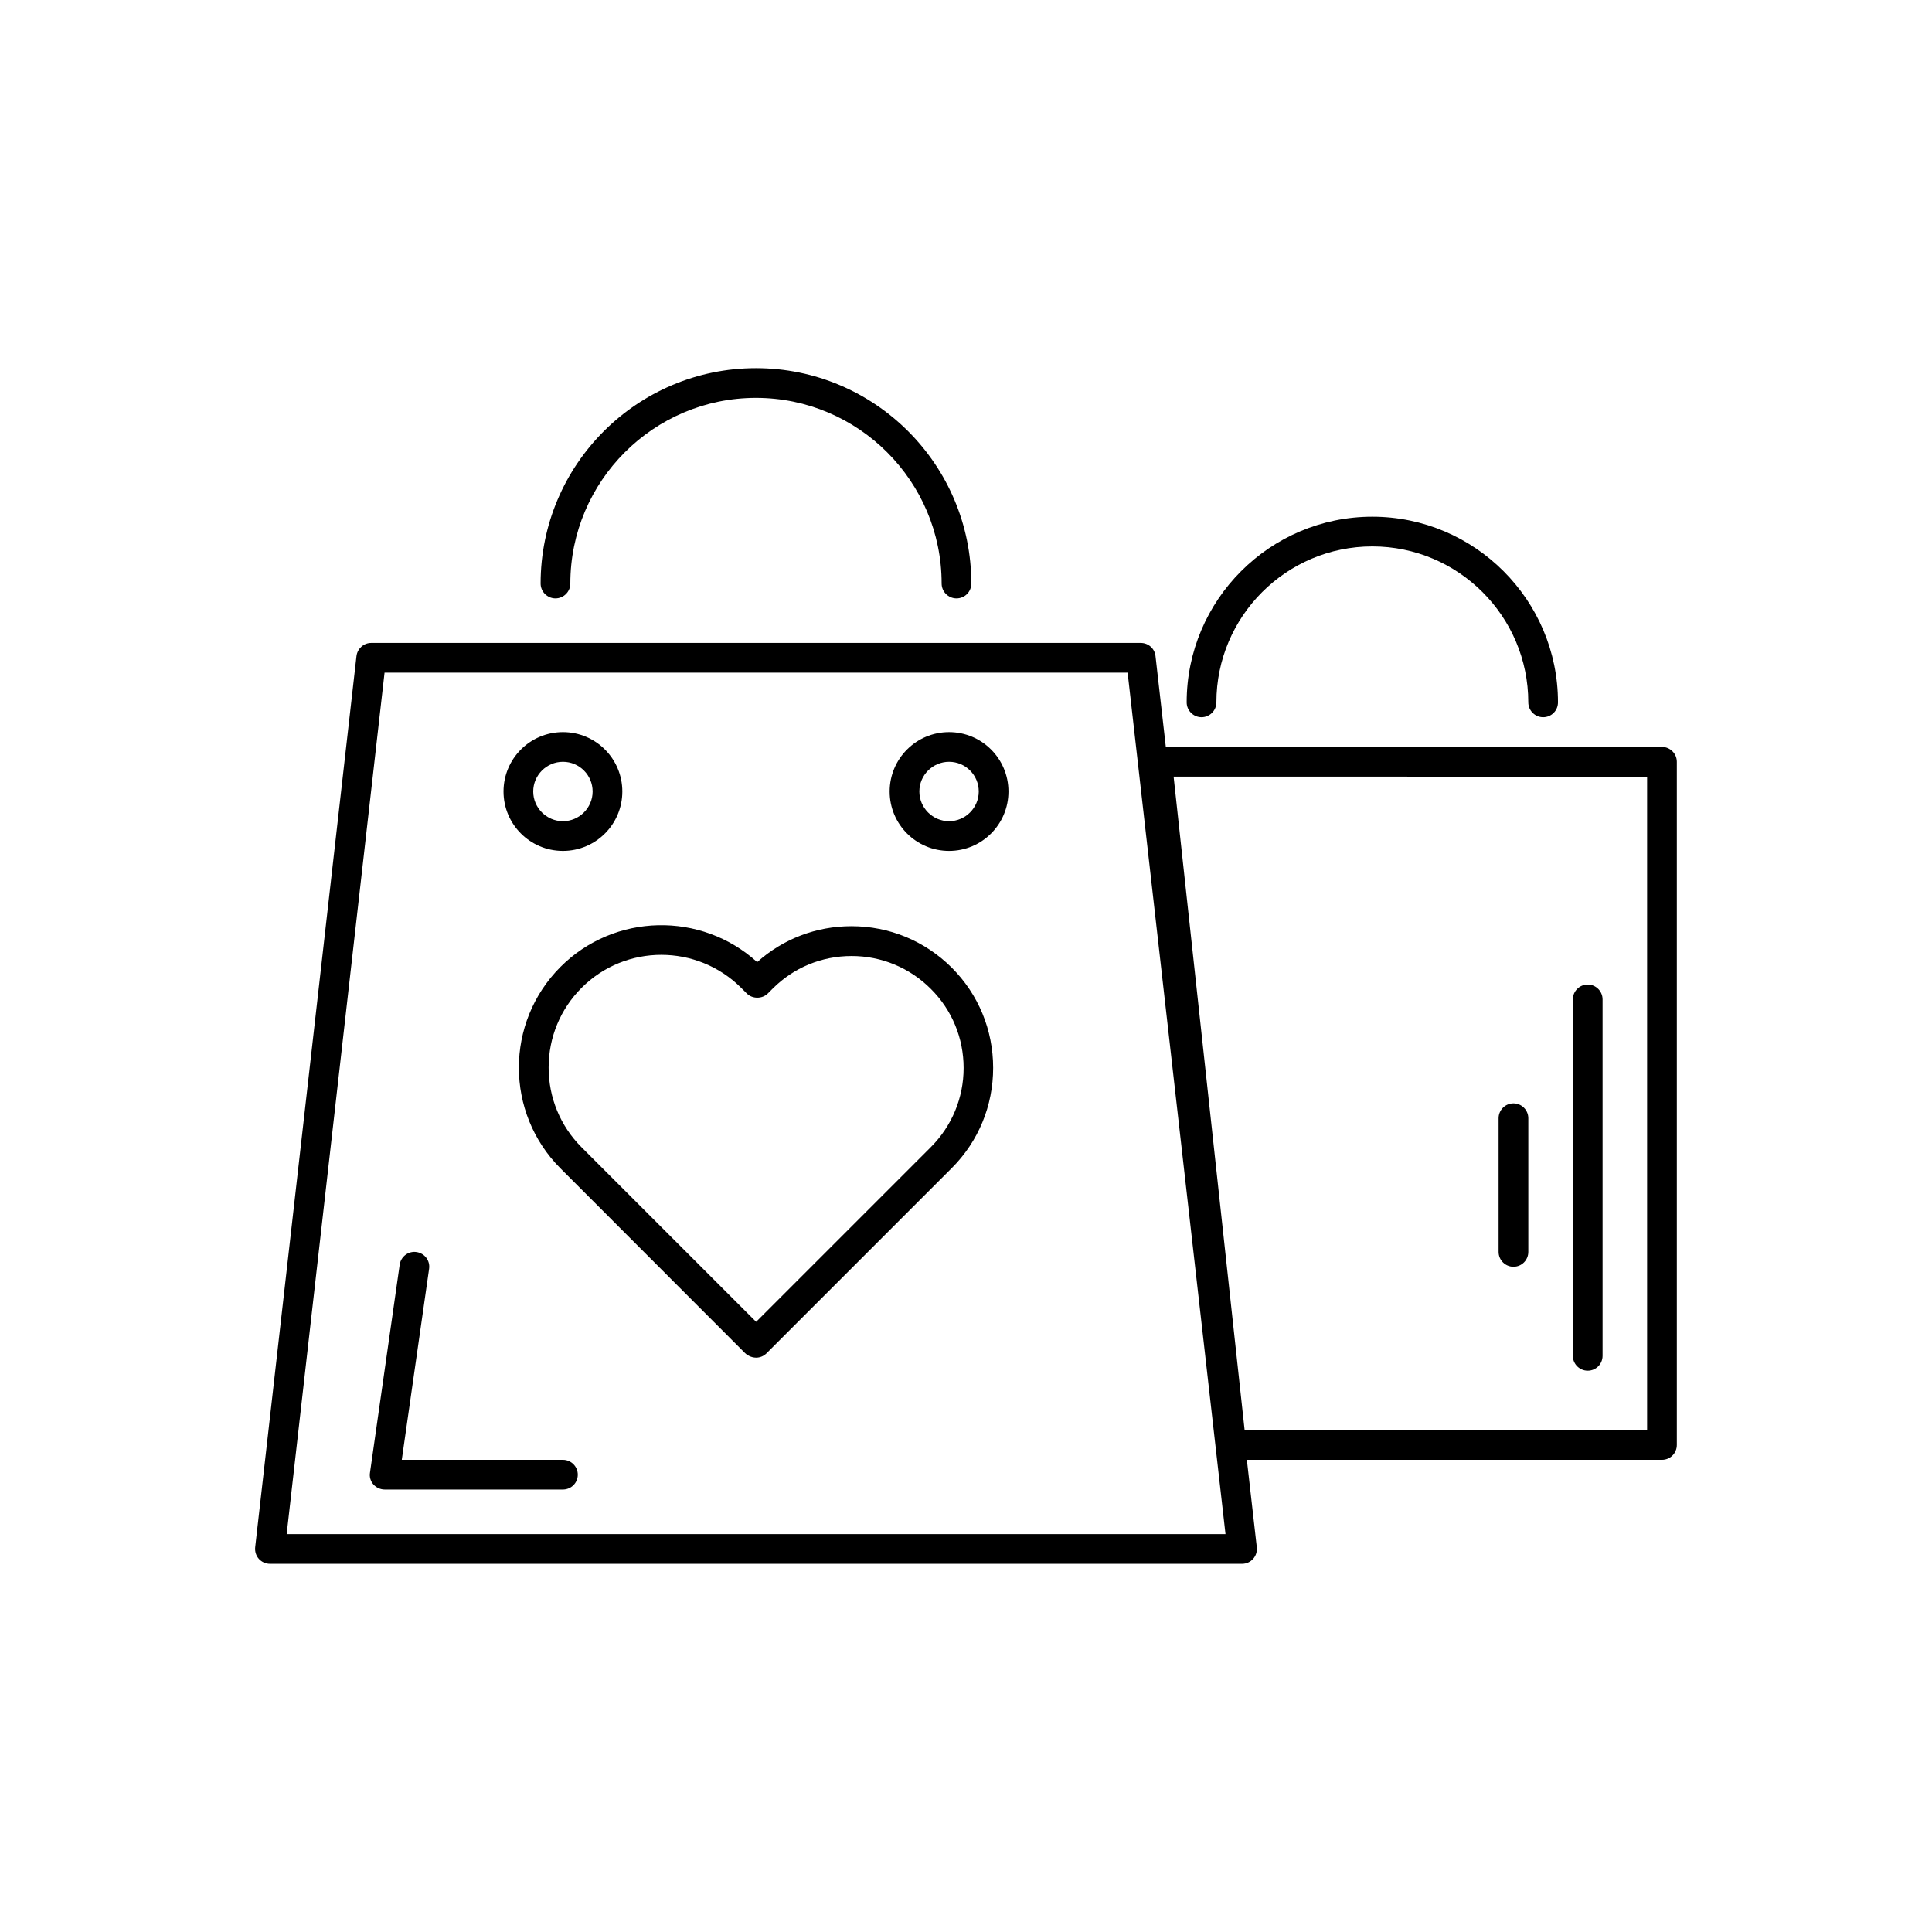
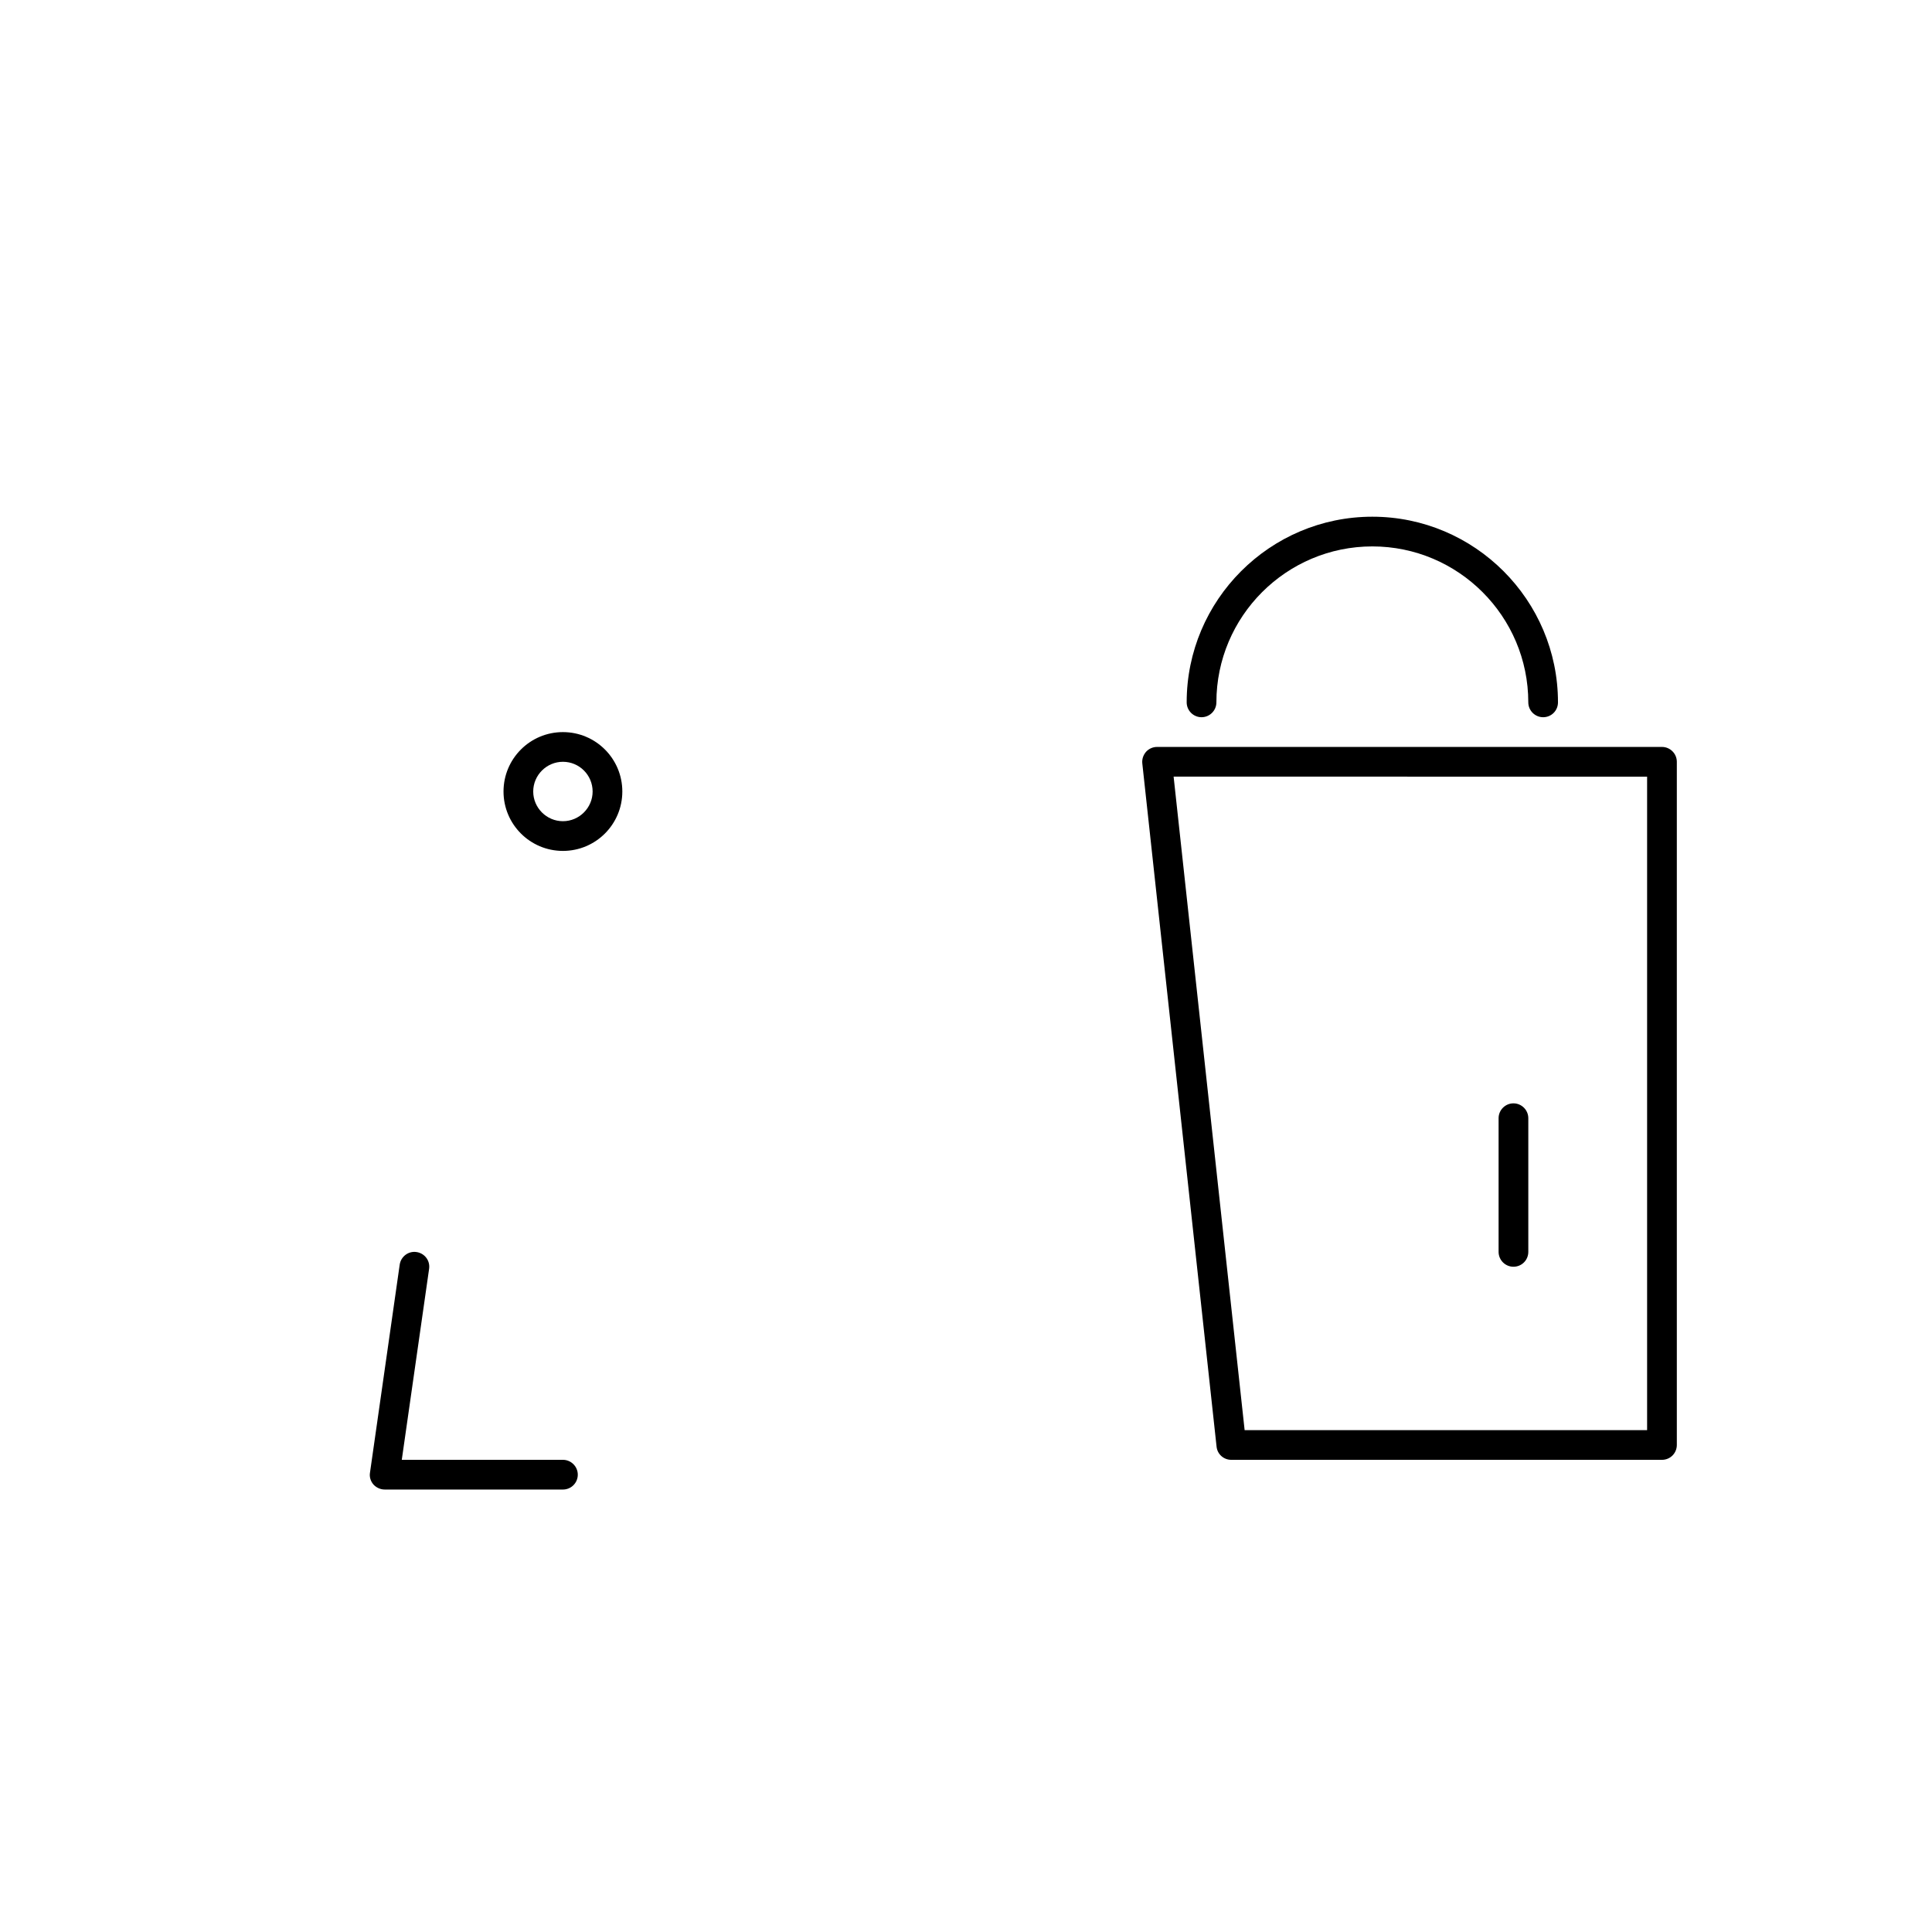
<svg xmlns="http://www.w3.org/2000/svg" fill="#000000" width="800px" height="800px" version="1.1" viewBox="144 144 512 512">
  <g>
-     <path d="m473.17 558.42h-257.61c-1.141 0-2.203-0.473-2.953-1.301-0.746-0.828-1.102-1.969-0.984-3.07l26.844-236.16c0.234-1.969 1.891-3.504 3.898-3.504h203.96c2.008 0 3.699 1.496 3.898 3.504l26.844 236.16c0.117 1.102-0.234 2.242-0.984 3.07-0.754 0.828-1.777 1.301-2.918 1.301zm-253.2-7.871h248.8l-25.938-228.29h-196.92z" />
    <path d="m584.44 530.87h-114.14c-2.008 0-3.699-1.496-3.898-3.504l-19.68-181.05c-0.117-1.102 0.234-2.203 0.984-3.07 0.746-0.828 1.812-1.301 2.914-1.301h133.82c2.164 0 3.938 1.77 3.938 3.938v181.05c-0.004 2.168-1.734 3.938-3.938 3.938zm-110.6-7.871h106.66v-173.18l-125.48-0.004z" />
    <path d="m552.95 334.07c-2.164 0-3.938-1.77-3.938-3.938 0-22.789-18.539-41.328-41.328-41.328s-41.328 18.539-41.328 41.328c0 2.164-1.77 3.938-3.938 3.938-2.164 0-3.938-1.77-3.938-3.938 0-27.117 22.082-49.199 49.199-49.199 27.117 0 49.199 22.082 49.199 49.199 0.004 2.168-1.727 3.938-3.93 3.938z" />
-     <path d="m397.48 302.58c-2.164 0-3.938-1.77-3.938-3.938 0-27.117-22.082-49.199-49.199-49.199s-49.199 22.082-49.199 49.199c0 2.164-1.77 3.938-3.938 3.938-2.164 0-3.938-1.77-3.938-3.938 0-31.488 25.586-57.07 57.07-57.07 31.488 0 57.07 25.586 57.07 57.07 0.004 2.168-1.727 3.938-3.93 3.938z" />
    <path d="m293.18 538.74h-47.23c-1.141 0-2.242-0.512-2.992-1.34-0.746-0.867-1.102-2.008-0.906-3.148l7.871-55.105c0.316-2.164 2.32-3.66 4.449-3.344 2.164 0.316 3.66 2.281 3.344 4.449l-7.242 50.617h42.707c2.164 0 3.938 1.77 3.938 3.938-0.004 2.164-1.734 3.934-3.938 3.934z" />
-     <path d="m564.76 507.25c-2.164 0-3.938-1.77-3.938-3.938v-94.465c0-2.164 1.77-3.938 3.938-3.938 2.164 0 3.938 1.77 3.938 3.938v94.465c-0.004 2.168-1.734 3.938-3.938 3.938z" />
    <path d="m545.08 479.7c-2.164 0-3.938-1.77-3.938-3.938v-35.426c0-2.164 1.77-3.938 3.938-3.938 2.164 0 3.938 1.77 3.938 3.938v35.426c0 2.164-1.73 3.938-3.938 3.938z" />
    <path d="m293.18 369.5c-8.699 0-15.742-7.047-15.742-15.742 0-8.699 7.047-15.742 15.742-15.742 8.699 0 15.742 7.047 15.742 15.742 0 8.695-7.043 15.742-15.742 15.742zm0-23.617c-4.328 0-7.871 3.543-7.871 7.871s3.543 7.871 7.871 7.871 7.871-3.543 7.871-7.871-3.504-7.871-7.871-7.871z" />
-     <path d="m395.51 369.5c-8.699 0-15.742-7.047-15.742-15.742 0-8.699 7.047-15.742 15.742-15.742 8.699 0 15.742 7.047 15.742 15.742 0 8.695-7.043 15.742-15.742 15.742zm0-23.617c-4.328 0-7.871 3.543-7.871 7.871s3.543 7.871 7.871 7.871 7.871-3.543 7.871-7.871-3.504-7.871-7.871-7.871z" />
-     <path d="m344.38 503.79c-0.629 0-1.258-0.156-1.812-0.434-0.395-0.195-0.789-0.434-1.141-0.789l-48.883-48.926c-14.719-14.719-14.719-38.691 0-53.41 14.289-14.289 37.312-14.719 52.113-1.258 6.887-6.18 15.703-9.523 24.992-9.523 10.035 0 19.445 3.898 26.566 10.98 7.086 7.086 10.98 16.531 10.98 26.566s-3.898 19.484-10.98 26.566l-49.043 49.043c-0.785 0.789-1.77 1.184-2.793 1.184zm-25.113-106.75c-7.676 0-15.312 2.914-21.137 8.738-5.629 5.629-8.738 13.145-8.738 21.137 0 7.988 3.109 15.508 8.738 21.137l46.25 46.25 46.289-46.289c5.59-5.59 8.699-13.066 8.699-20.98 0-7.91-3.07-15.391-8.699-20.98-5.59-5.59-13.066-8.699-20.98-8.699-7.91 0-15.391 3.07-20.98 8.699l-1.219 1.219c-1.496 1.496-4.094 1.496-5.59 0l-1.457-1.457c-5.863-5.859-13.539-8.773-21.176-8.773z" />
  </g>
</svg>